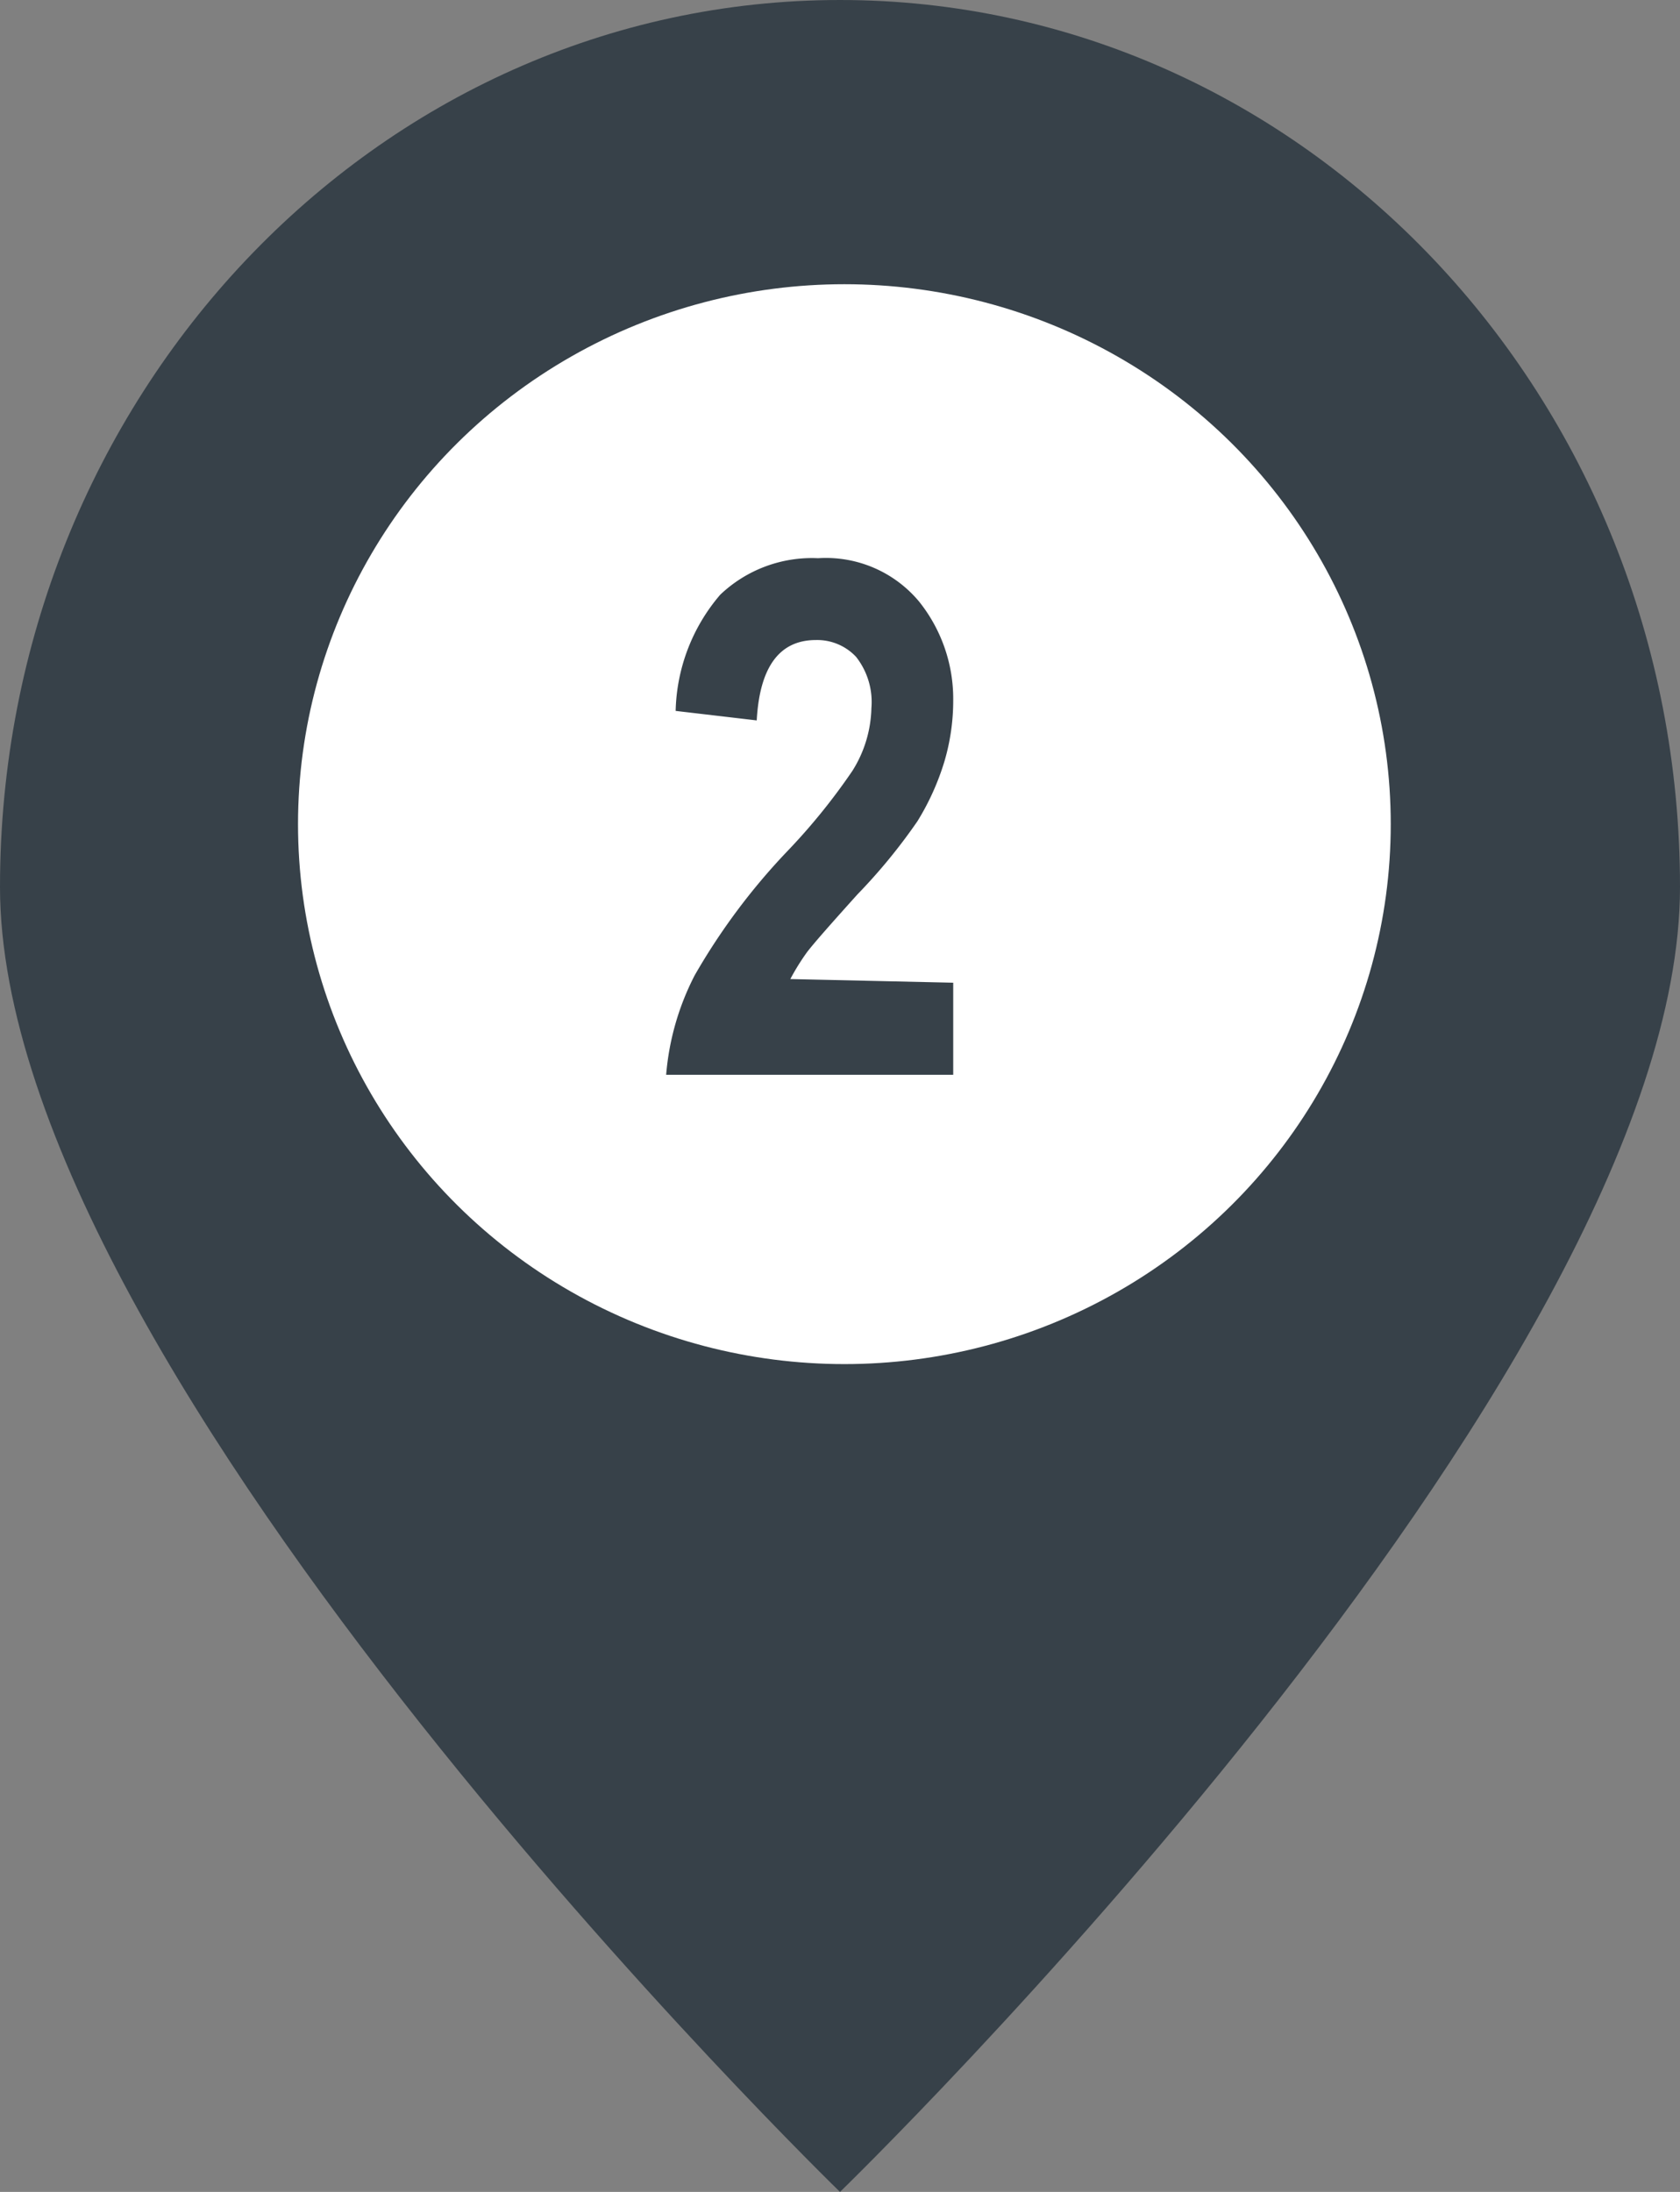
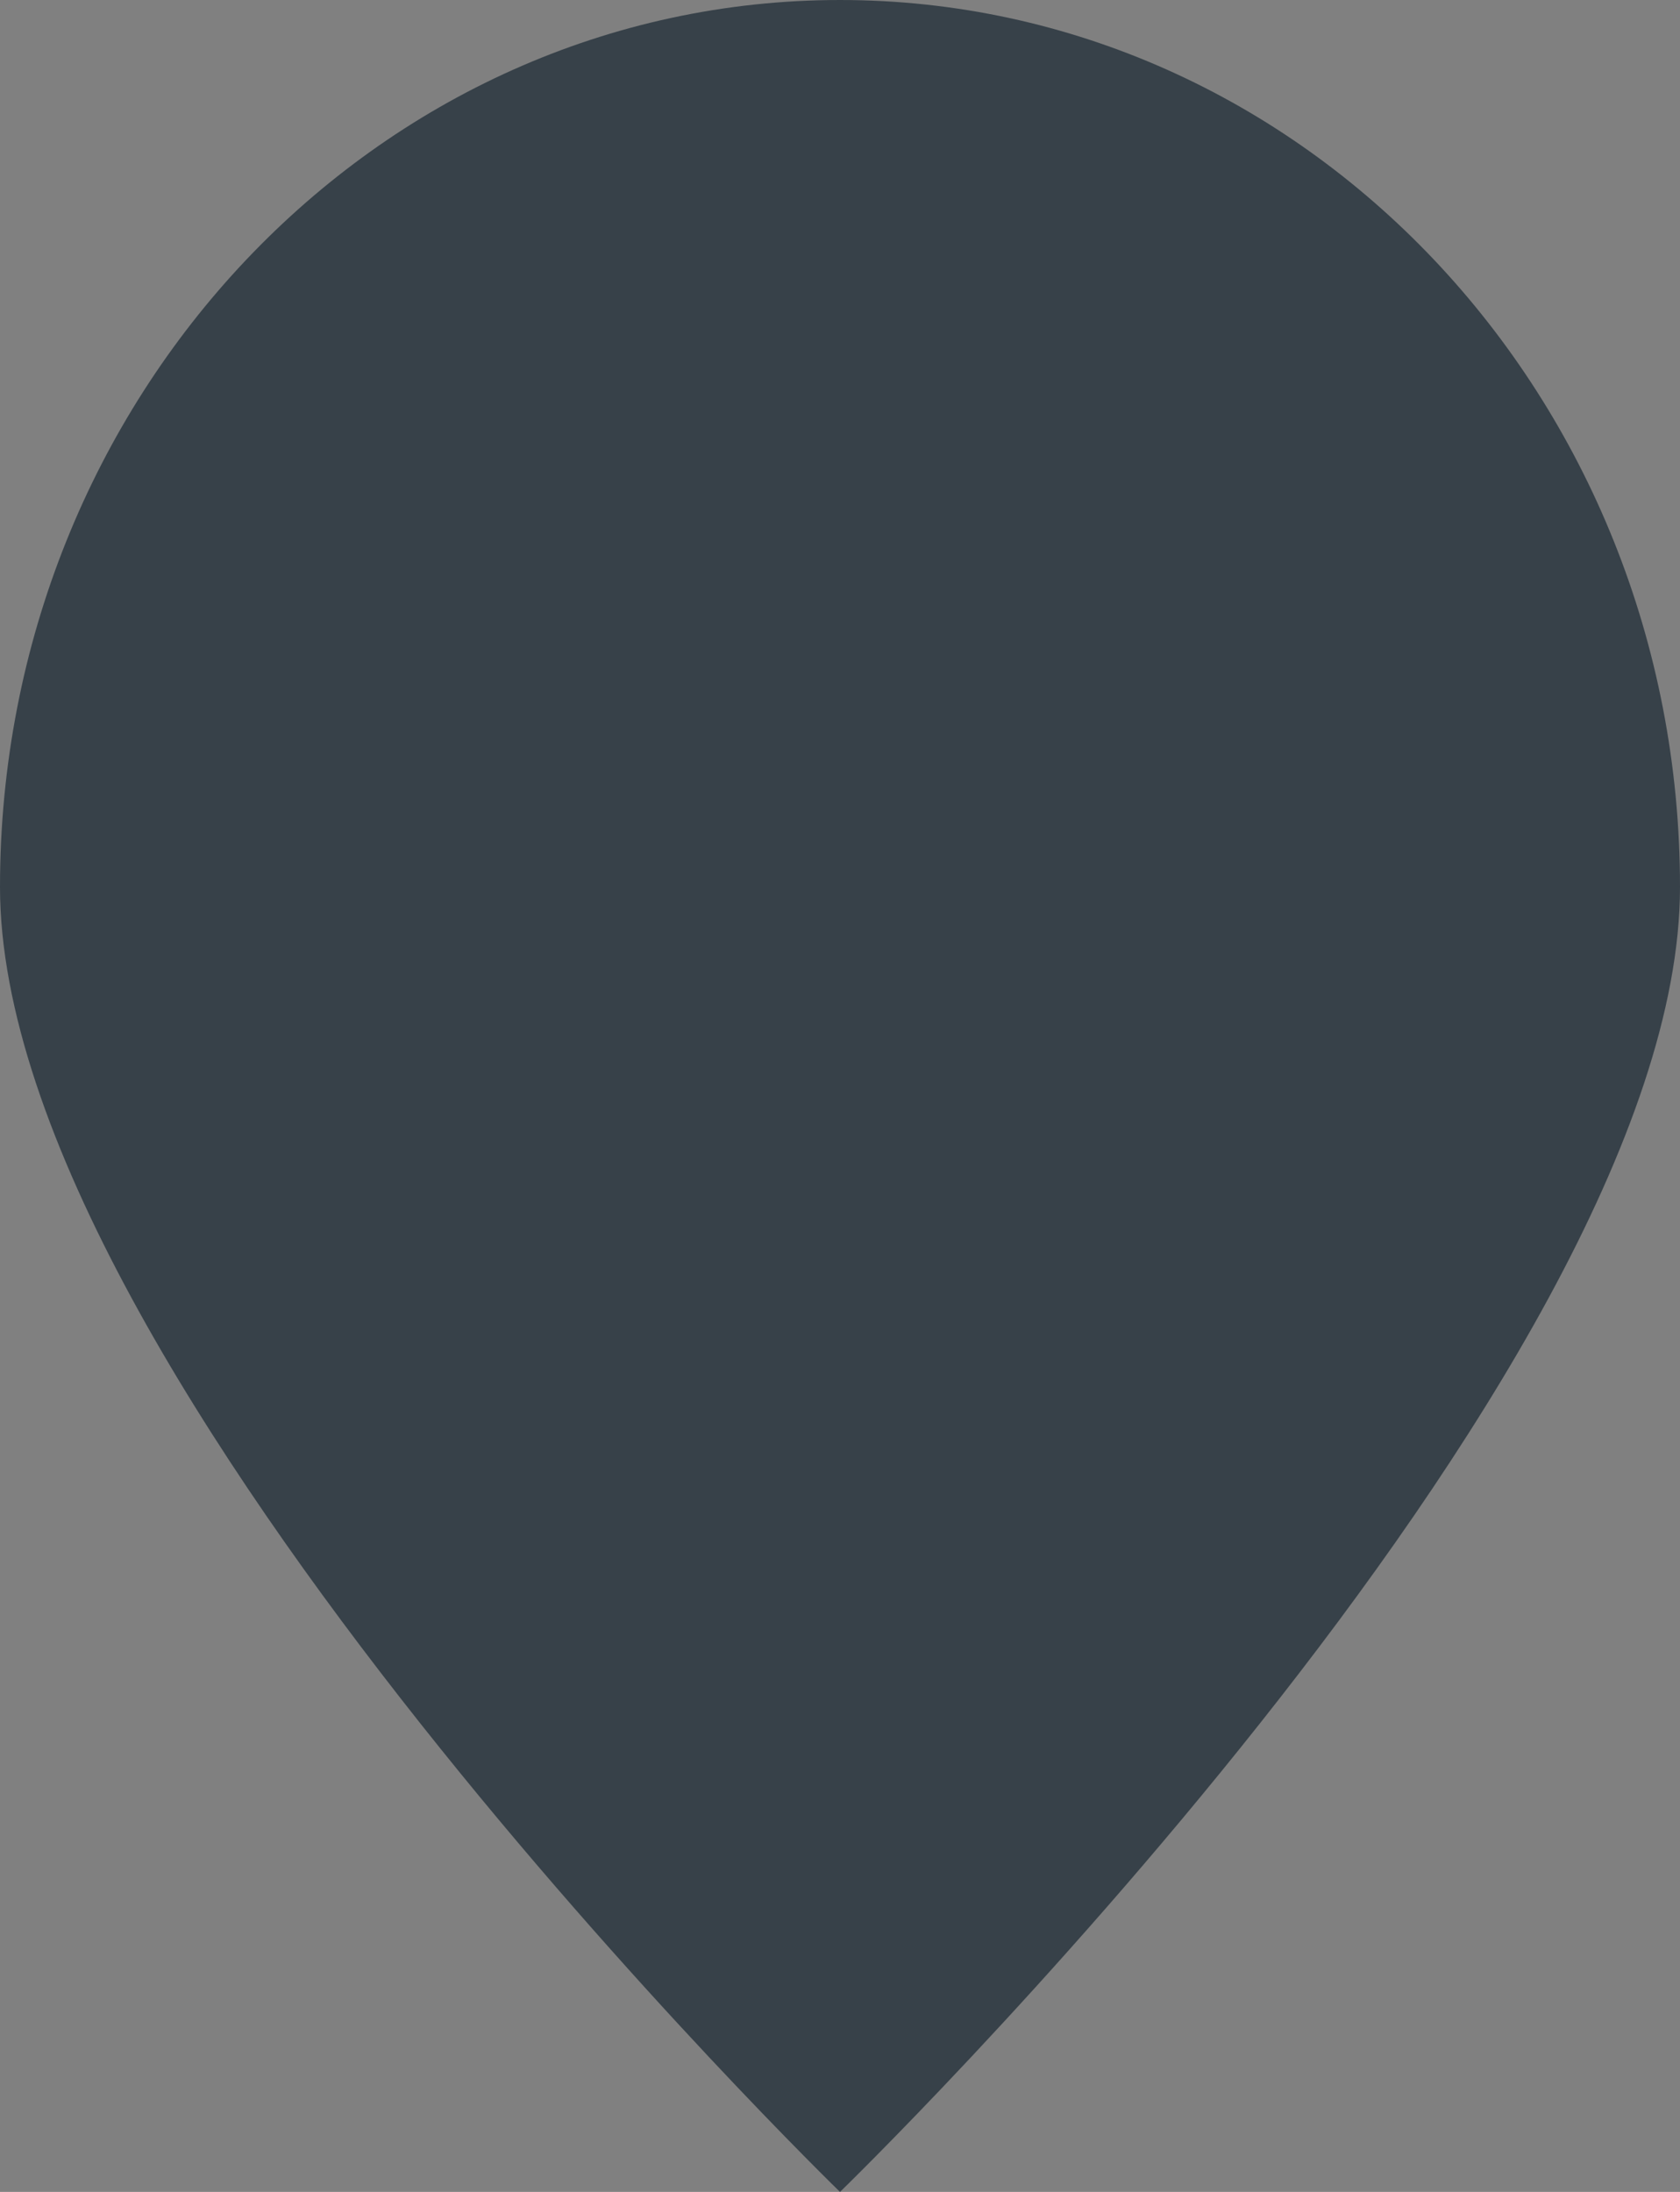
<svg xmlns="http://www.w3.org/2000/svg" width="23" height="30" viewBox="0 0 23 30">
  <rect x="0" y="0" width="23" height="30" fill="#808080" stroke="none" />
  <defs>
    <style>
      .cls-1 {
        fill: #374149;
      }

      .cls-2 {
        fill: #fff;
      }
    </style>
  </defs>
  <g id="レイヤー_2" data-name="レイヤー 2">
    <g id="レイヤー_1-2" data-name="レイヤー 1">
      <g>
        <g>
          <path class="cls-1" d="M11.5,0C5.15,0,0,5.44,0,12.14S11.5,30,11.5,30,23,18.85,23,12.14,17.85,0,11.5,0Z" />
-           <ellipse class="cls-2" cx="11.56" cy="11.28" rx="7.48" ry="7.39" />
        </g>
-         <path class="cls-1" d="M13.05,13.45v1.26H9.12a3.61,3.61,0,0,1,.39-1.36,8.81,8.81,0,0,1,1.25-1.68,8.51,8.51,0,0,0,.91-1.12,1.68,1.68,0,0,0,.26-.86,1,1,0,0,0-.21-.7.73.73,0,0,0-.55-.23c-.5,0-.77.37-.81,1.1L9.25,9.73a2.53,2.53,0,0,1,.61-1.59,1.82,1.82,0,0,1,1.34-.5,1.66,1.66,0,0,1,1.38.59,2.13,2.13,0,0,1,.47,1.35,2.94,2.94,0,0,1-.12.84,3.47,3.47,0,0,1-.37.82,7.74,7.74,0,0,1-.82,1c-.36.4-.59.66-.69.79a3.13,3.13,0,0,0-.23.37Z" />
      </g>
    </g>
  </g>
</svg>